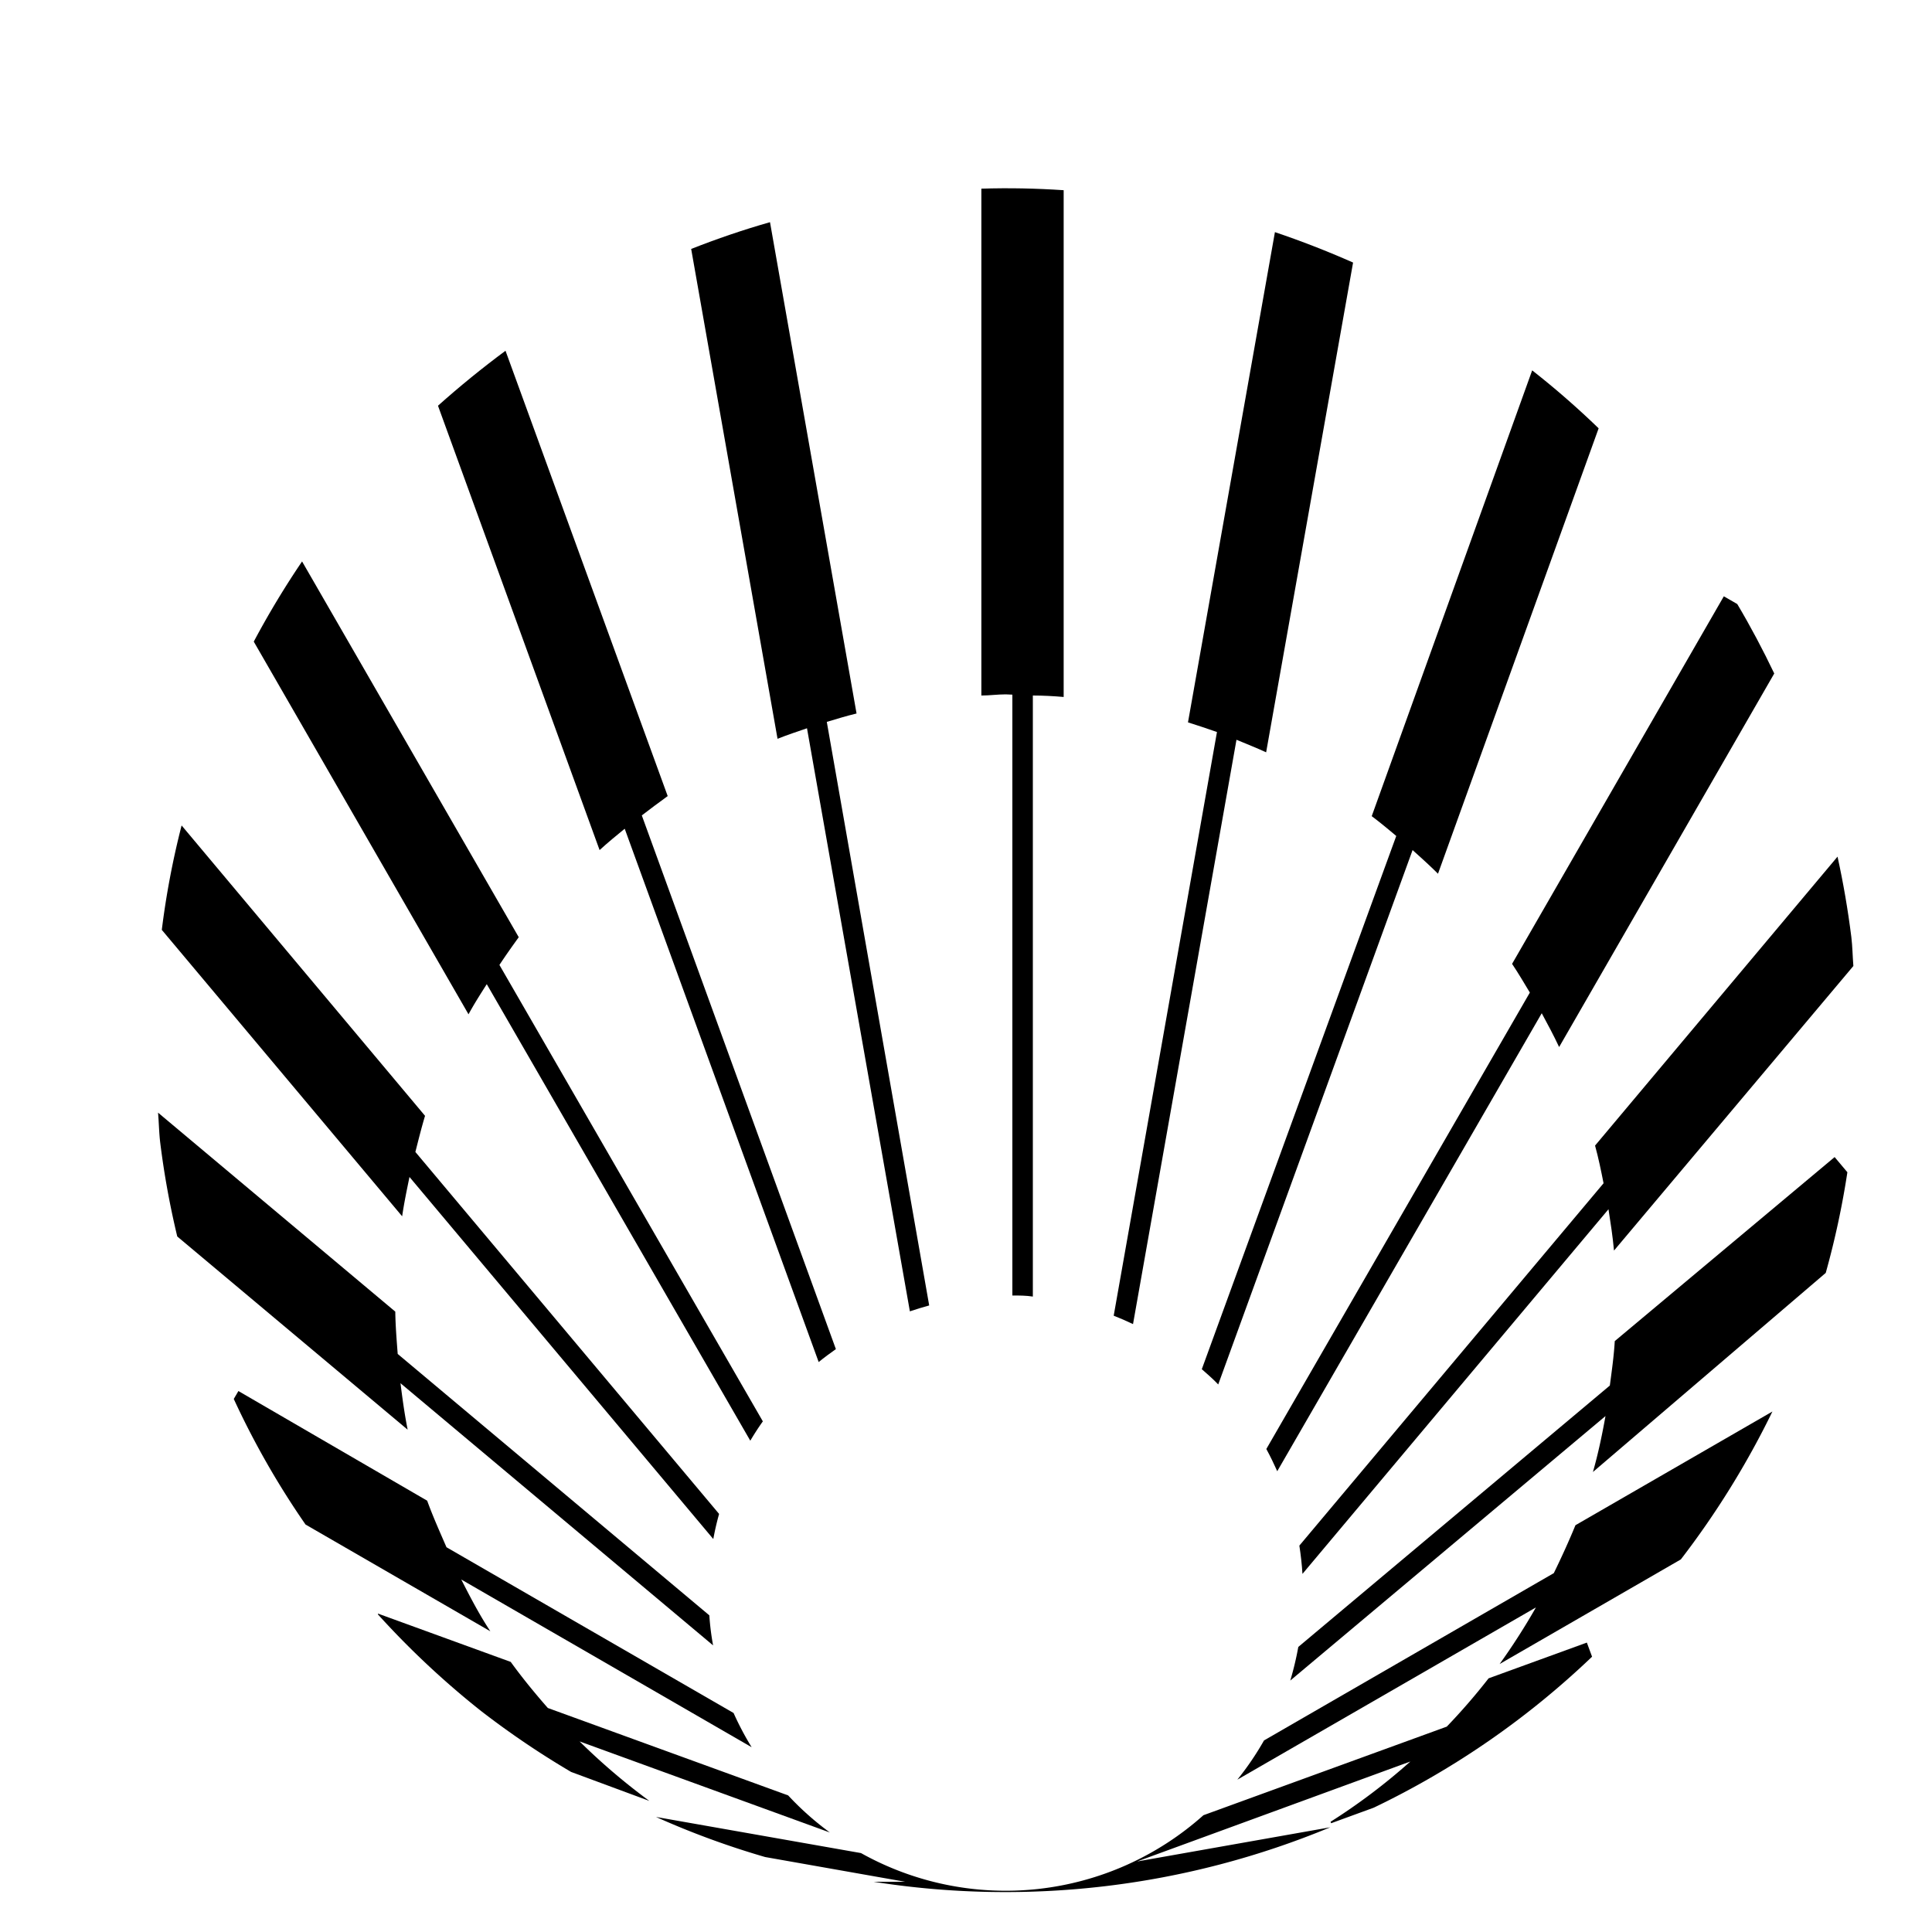
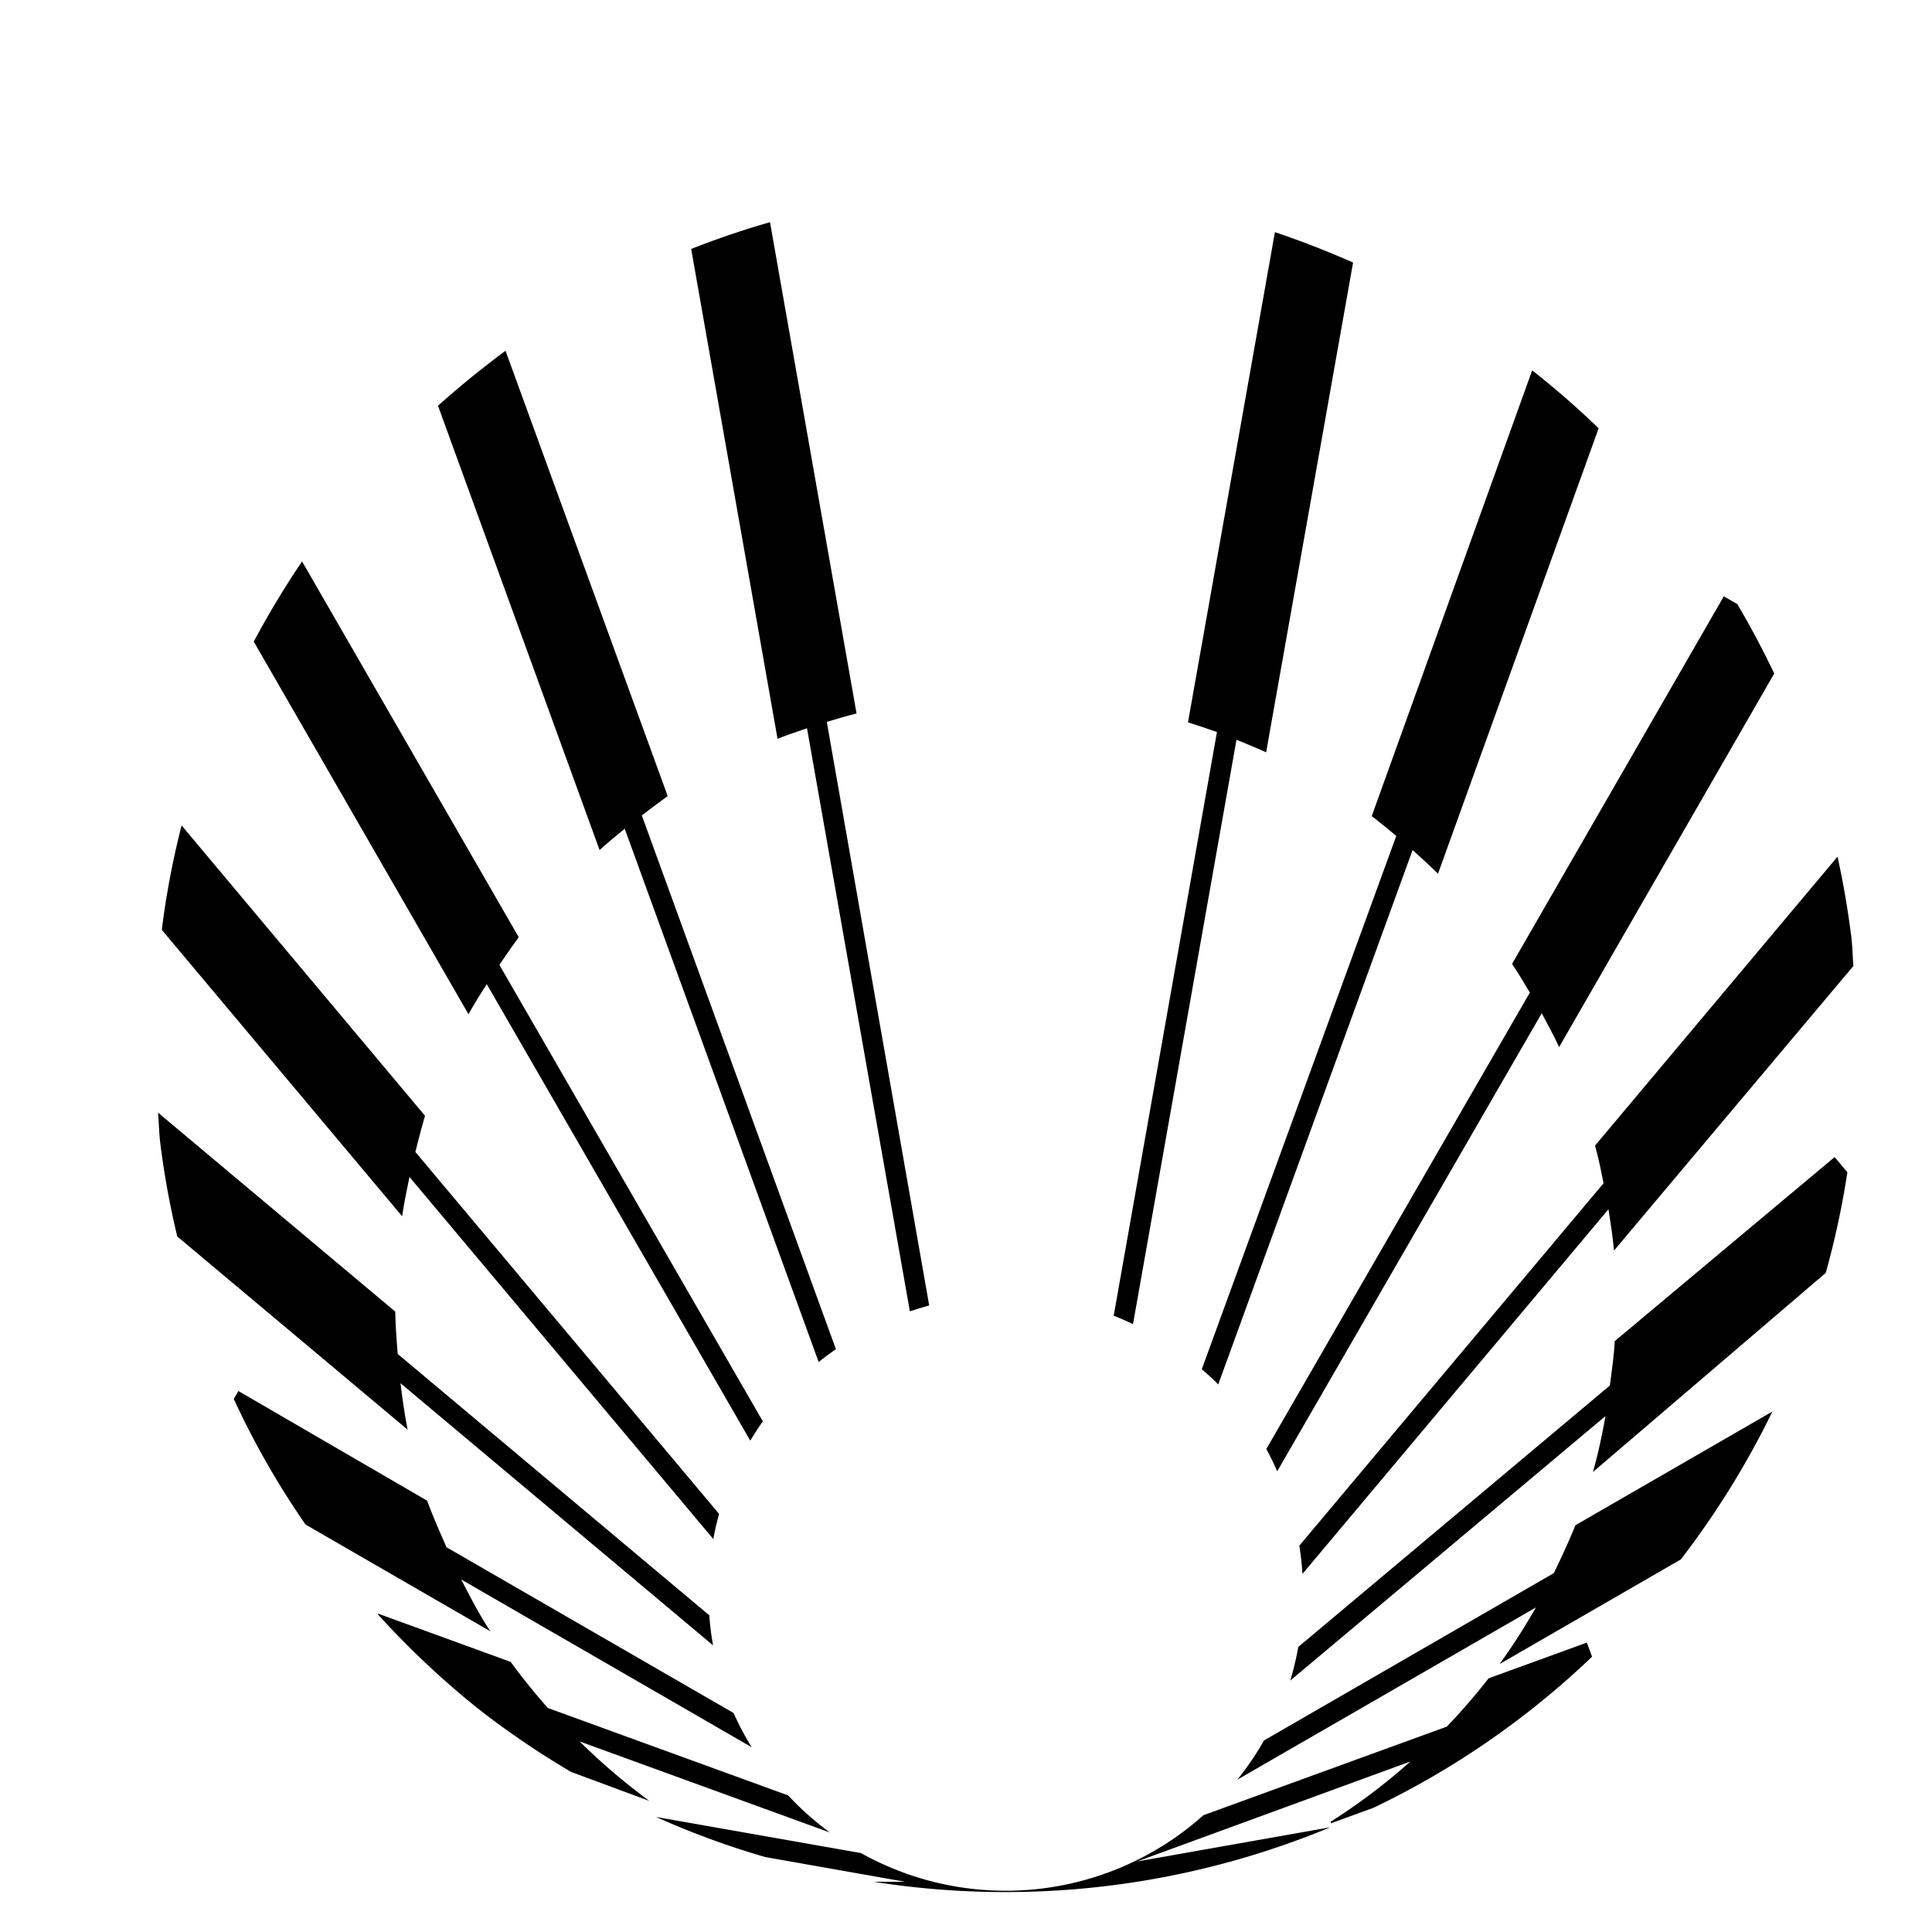
<svg xmlns="http://www.w3.org/2000/svg" viewBox="0 0 200 200">
  <g id="Layer_2" data-name="Layer 2">
-     <path d="M104.8,71.91v62.2c.71,0,1.42,0,2.12.11V72c1.07,0,2.14.06,3.19.15V19.69c-2.83-.19-5.66-.25-8.52-.16V72c.84,0,1.67-.12,2.52-.12C104.35,71.88,104.57,71.91,104.8,71.91Z" />
    <path d="M64.67,85.79,84.75,141c.57-.47,1.17-.91,1.78-1.34L66.44,84.41c.88-.67,1.76-1.34,2.68-2L52.33,36.31Q48.7,39,45.34,42L62.07,88C62.92,87.22,63.79,86.51,64.67,85.79Z" />
    <path d="M83.54,75.39l10.65,60.36c.67-.23,1.35-.43,2-.61L85.59,74.73c1-.3,2-.61,3.08-.87L79.71,23c-2.78.79-5.49,1.72-8.16,2.77l8.94,50.71C81.49,76.08,82.52,75.74,83.54,75.39Z" />
    <path d="M166,122.49,134.51,160c.15,1,.26,1.94.32,2.93l31.68-37.75c.22,1.42.44,2.83.57,4.28L191.86,100c-.08-1-.09-2-.21-3q-.53-4.23-1.43-8.32l-25.1,29.91C165.47,119.86,165.74,121.18,166,122.49Z" />
    <path d="M124.41,141.74c.58.51,1.15,1,1.7,1.58L146.23,88c.89.8,1.78,1.6,2.63,2.45l16.63-46.11a88.31,88.31,0,0,0-6.88-6L142,84.49c.87.65,1.71,1.35,2.54,2.05Z" />
    <path d="M50.39,101.88l27.28,47.26c.41-.69.84-1.36,1.3-2L51.7,99.89c.66-1,1.32-1.93,2-2.87L31.27,58.12a90.85,90.85,0,0,0-5,8.3L48.5,105C49.08,103.93,49.74,102.9,50.39,101.88Z" />
    <path d="M158.37,102.75,131.09,150c.41.75.78,1.52,1.13,2.3l27.38-47.41c.62,1.15,1.24,2.3,1.8,3.5l22.27-38.67c-1.17-2.45-2.44-4.85-3.83-7.19l-1.39-.8L156.53,99.78C157.18,100.75,157.77,101.75,158.37,102.75Z" />
    <path d="M115.29,136.2c.69.27,1.35.56,2,.87L128,76.58c1,.42,2.06.83,3.07,1.3l9-50.7q-4-1.77-8.09-3.15l-9,50.75c1,.32,2,.64,3,1Z" />
    <path d="M154.1,173.74a63.93,63.93,0,0,1-4.33,5l-25.19,9.17a30.71,30.71,0,0,1-35.45,3.92l-21.22-3.74a86.43,86.43,0,0,0,11.3,4.15l14.49,2.56H90.44a87.68,87.68,0,0,0,47.27-5.64l-20,3.54L146,182.35a63,63,0,0,1-8.26,6.24l.06.15,4.41-1.61a87.26,87.26,0,0,0,22.6-15.63l-.54-1.46Z" />
    <path d="M160.85,162.85l-30,17.32a30.52,30.52,0,0,1-2.76,4.06L159,166.4a66.29,66.29,0,0,1-3.76,5.86L174,161.43a89,89,0,0,0,9.48-15.31l-20.39,11.77C162.39,159.59,161.64,161.23,160.85,162.85Z" />
    <path d="M167.16,138.83c-.09,1.56-.31,3.08-.51,4.6L134.4,170.49a32.68,32.68,0,0,1-.83,3.48l32.63-27.38c-.36,2-.76,3.9-1.3,5.79L189,131.77a87.8,87.8,0,0,0,2.24-10.42l-1.32-1.57Z" />
    <path d="M41.46,143.19l32.36,27.14a26.42,26.42,0,0,1-.39-3.11L41.17,140.16c-.11-1.45-.23-2.9-.25-4.38l-24.56-20.6c.09,1,.1,2.09.23,3.14A87.81,87.81,0,0,0,18.35,128L42.2,148C41.88,146.4,41.66,144.8,41.46,143.19Z" />
    <path d="M42.39,121.84l31.45,37.48c.16-.88.36-1.74.6-2.6L43,119.25c.32-1.26.63-2.51,1-3.74L18.8,85.45a85.84,85.84,0,0,0-2.05,10.81l24.88,29.65C41.83,124.54,42.11,123.19,42.39,121.84Z" />
    <path d="M47.75,163.51l30.06,17.36a30.62,30.62,0,0,1-1.87-3.54L46.22,160.17c-.69-1.59-1.4-3.17-2-4.82L24.68,144l-.48.82a86.42,86.42,0,0,0,7.43,13l19.13,11.05C49.65,167.2,48.69,165.36,47.75,163.51Z" />
    <path d="M85.91,189.7a30.34,30.34,0,0,1-4.32-3.84l-24.88-9.05c-1.34-1.53-2.64-3.11-3.84-4.77l-13.74-5,0,.09a88.84,88.84,0,0,0,10.68,10,89.49,89.49,0,0,0,9.31,6.3l8.1,3A65.37,65.37,0,0,1,60,180.27Z" />
  </g>
</svg>